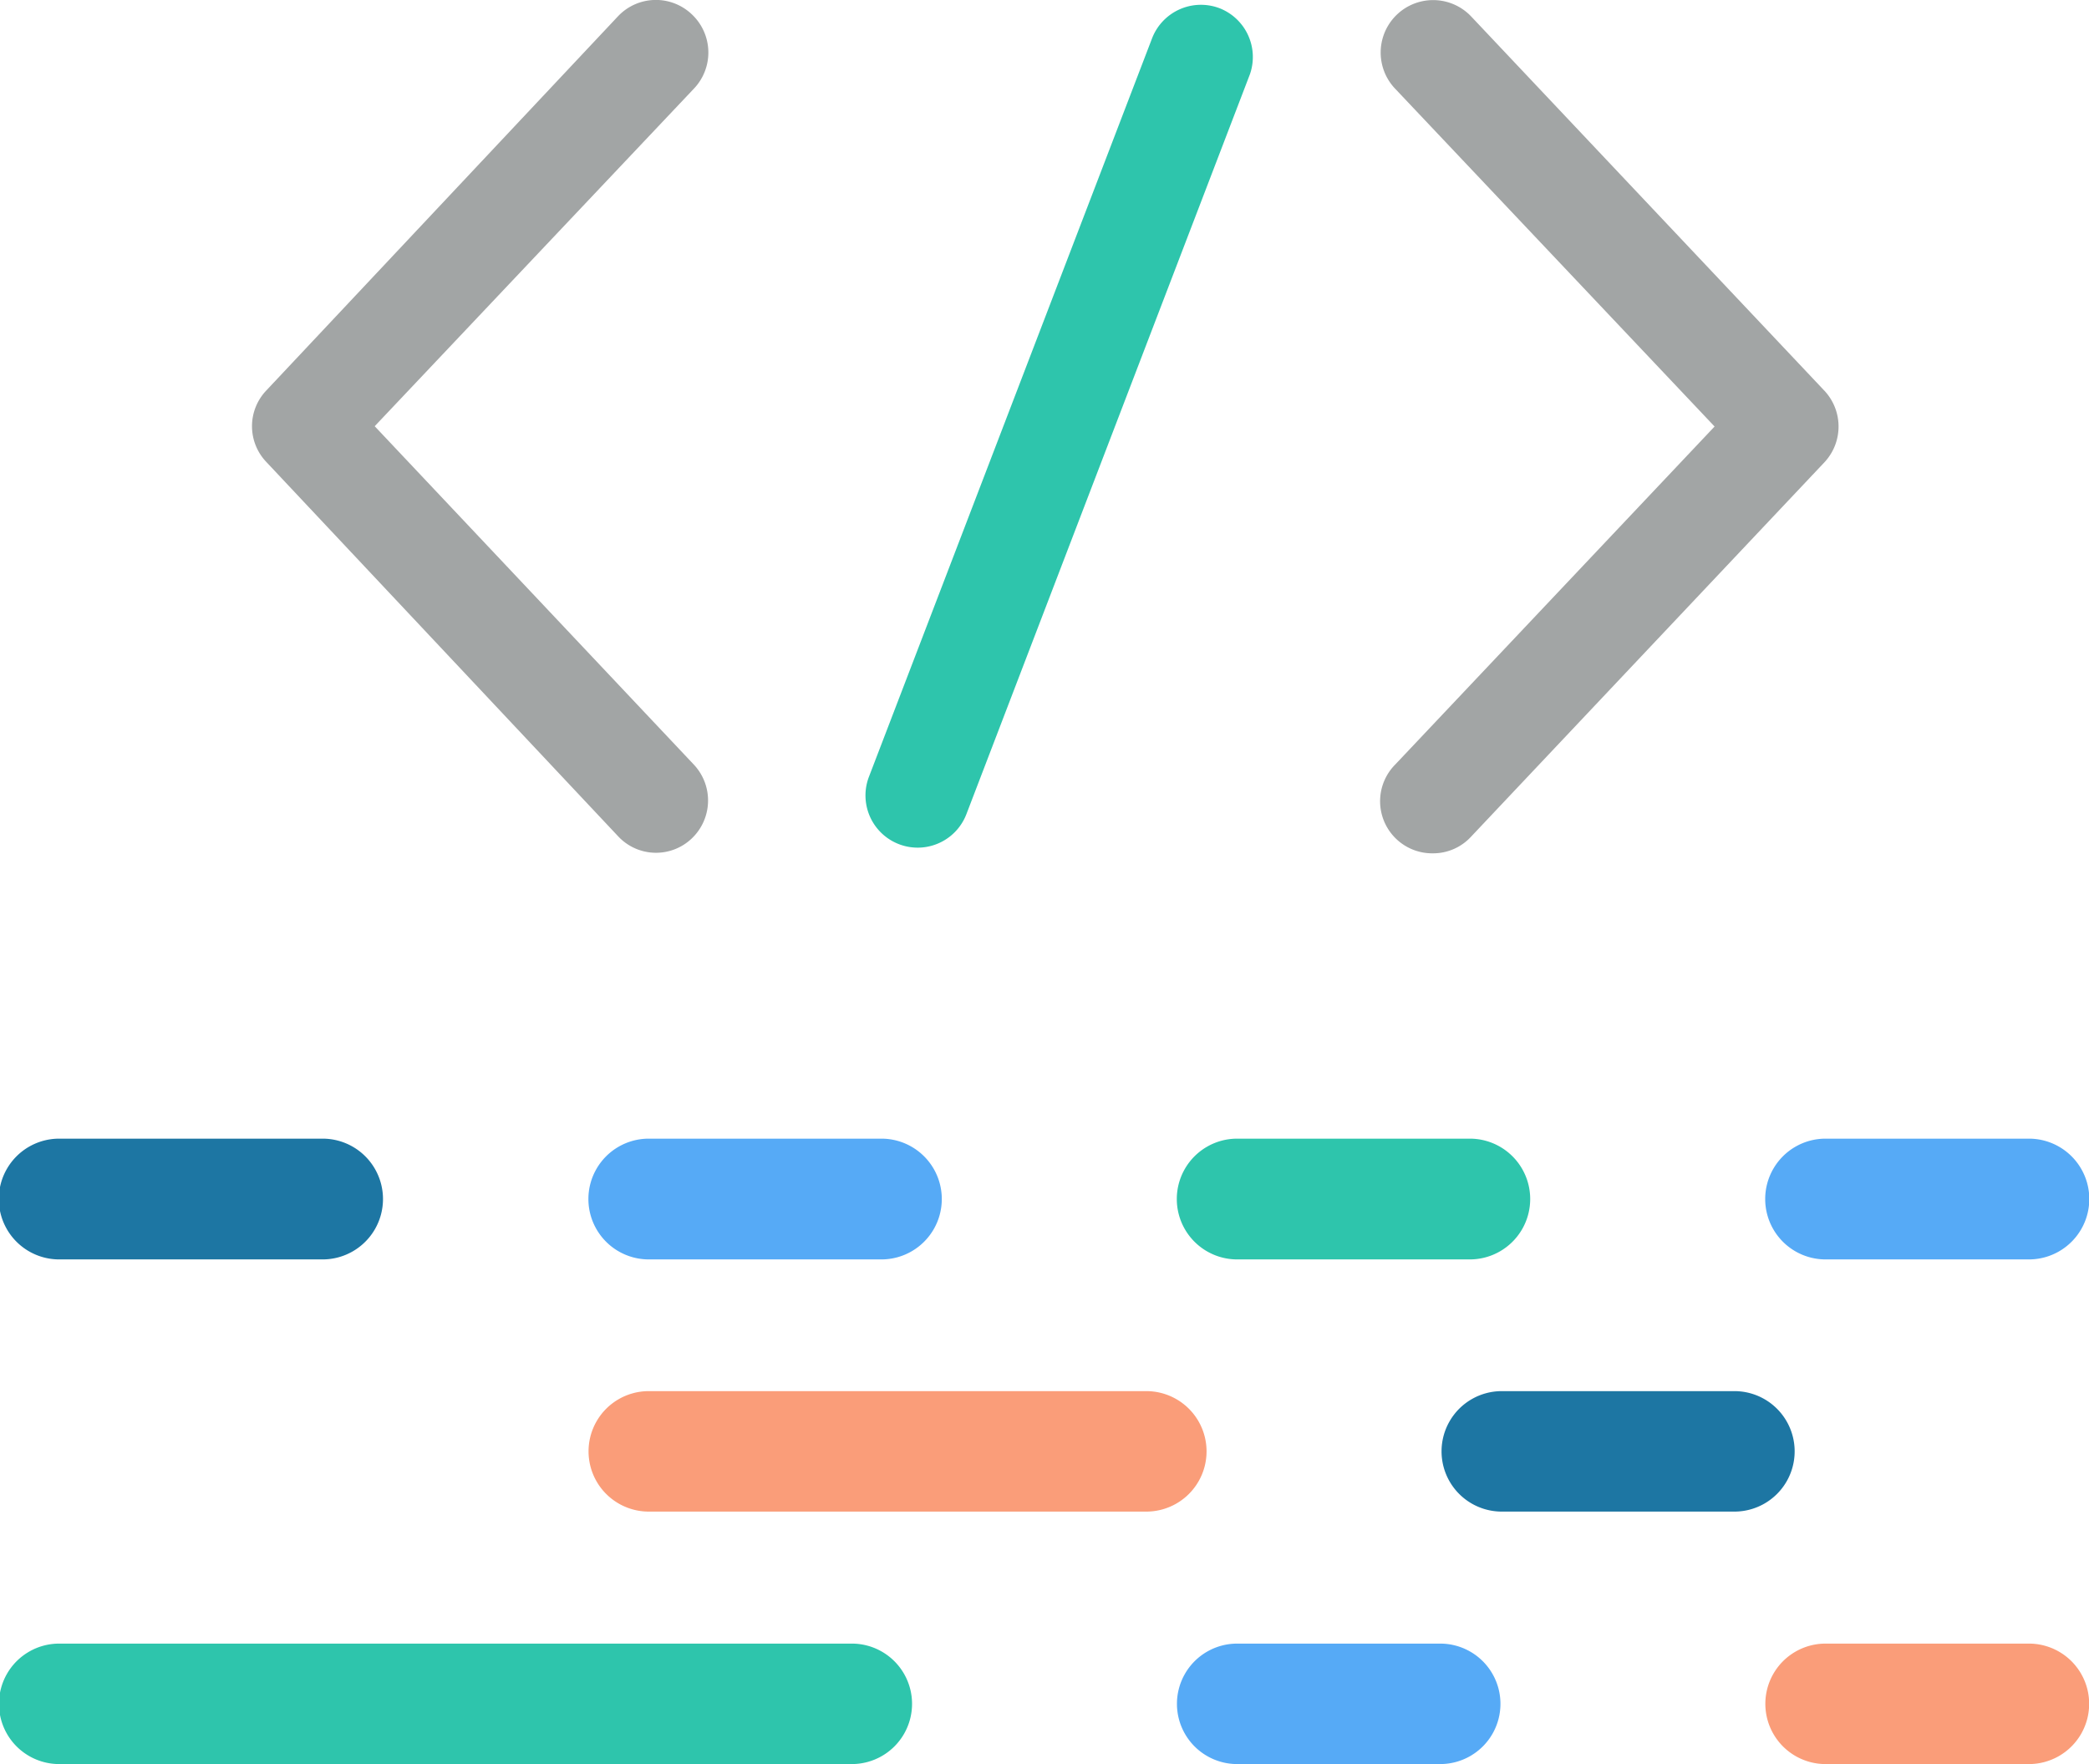
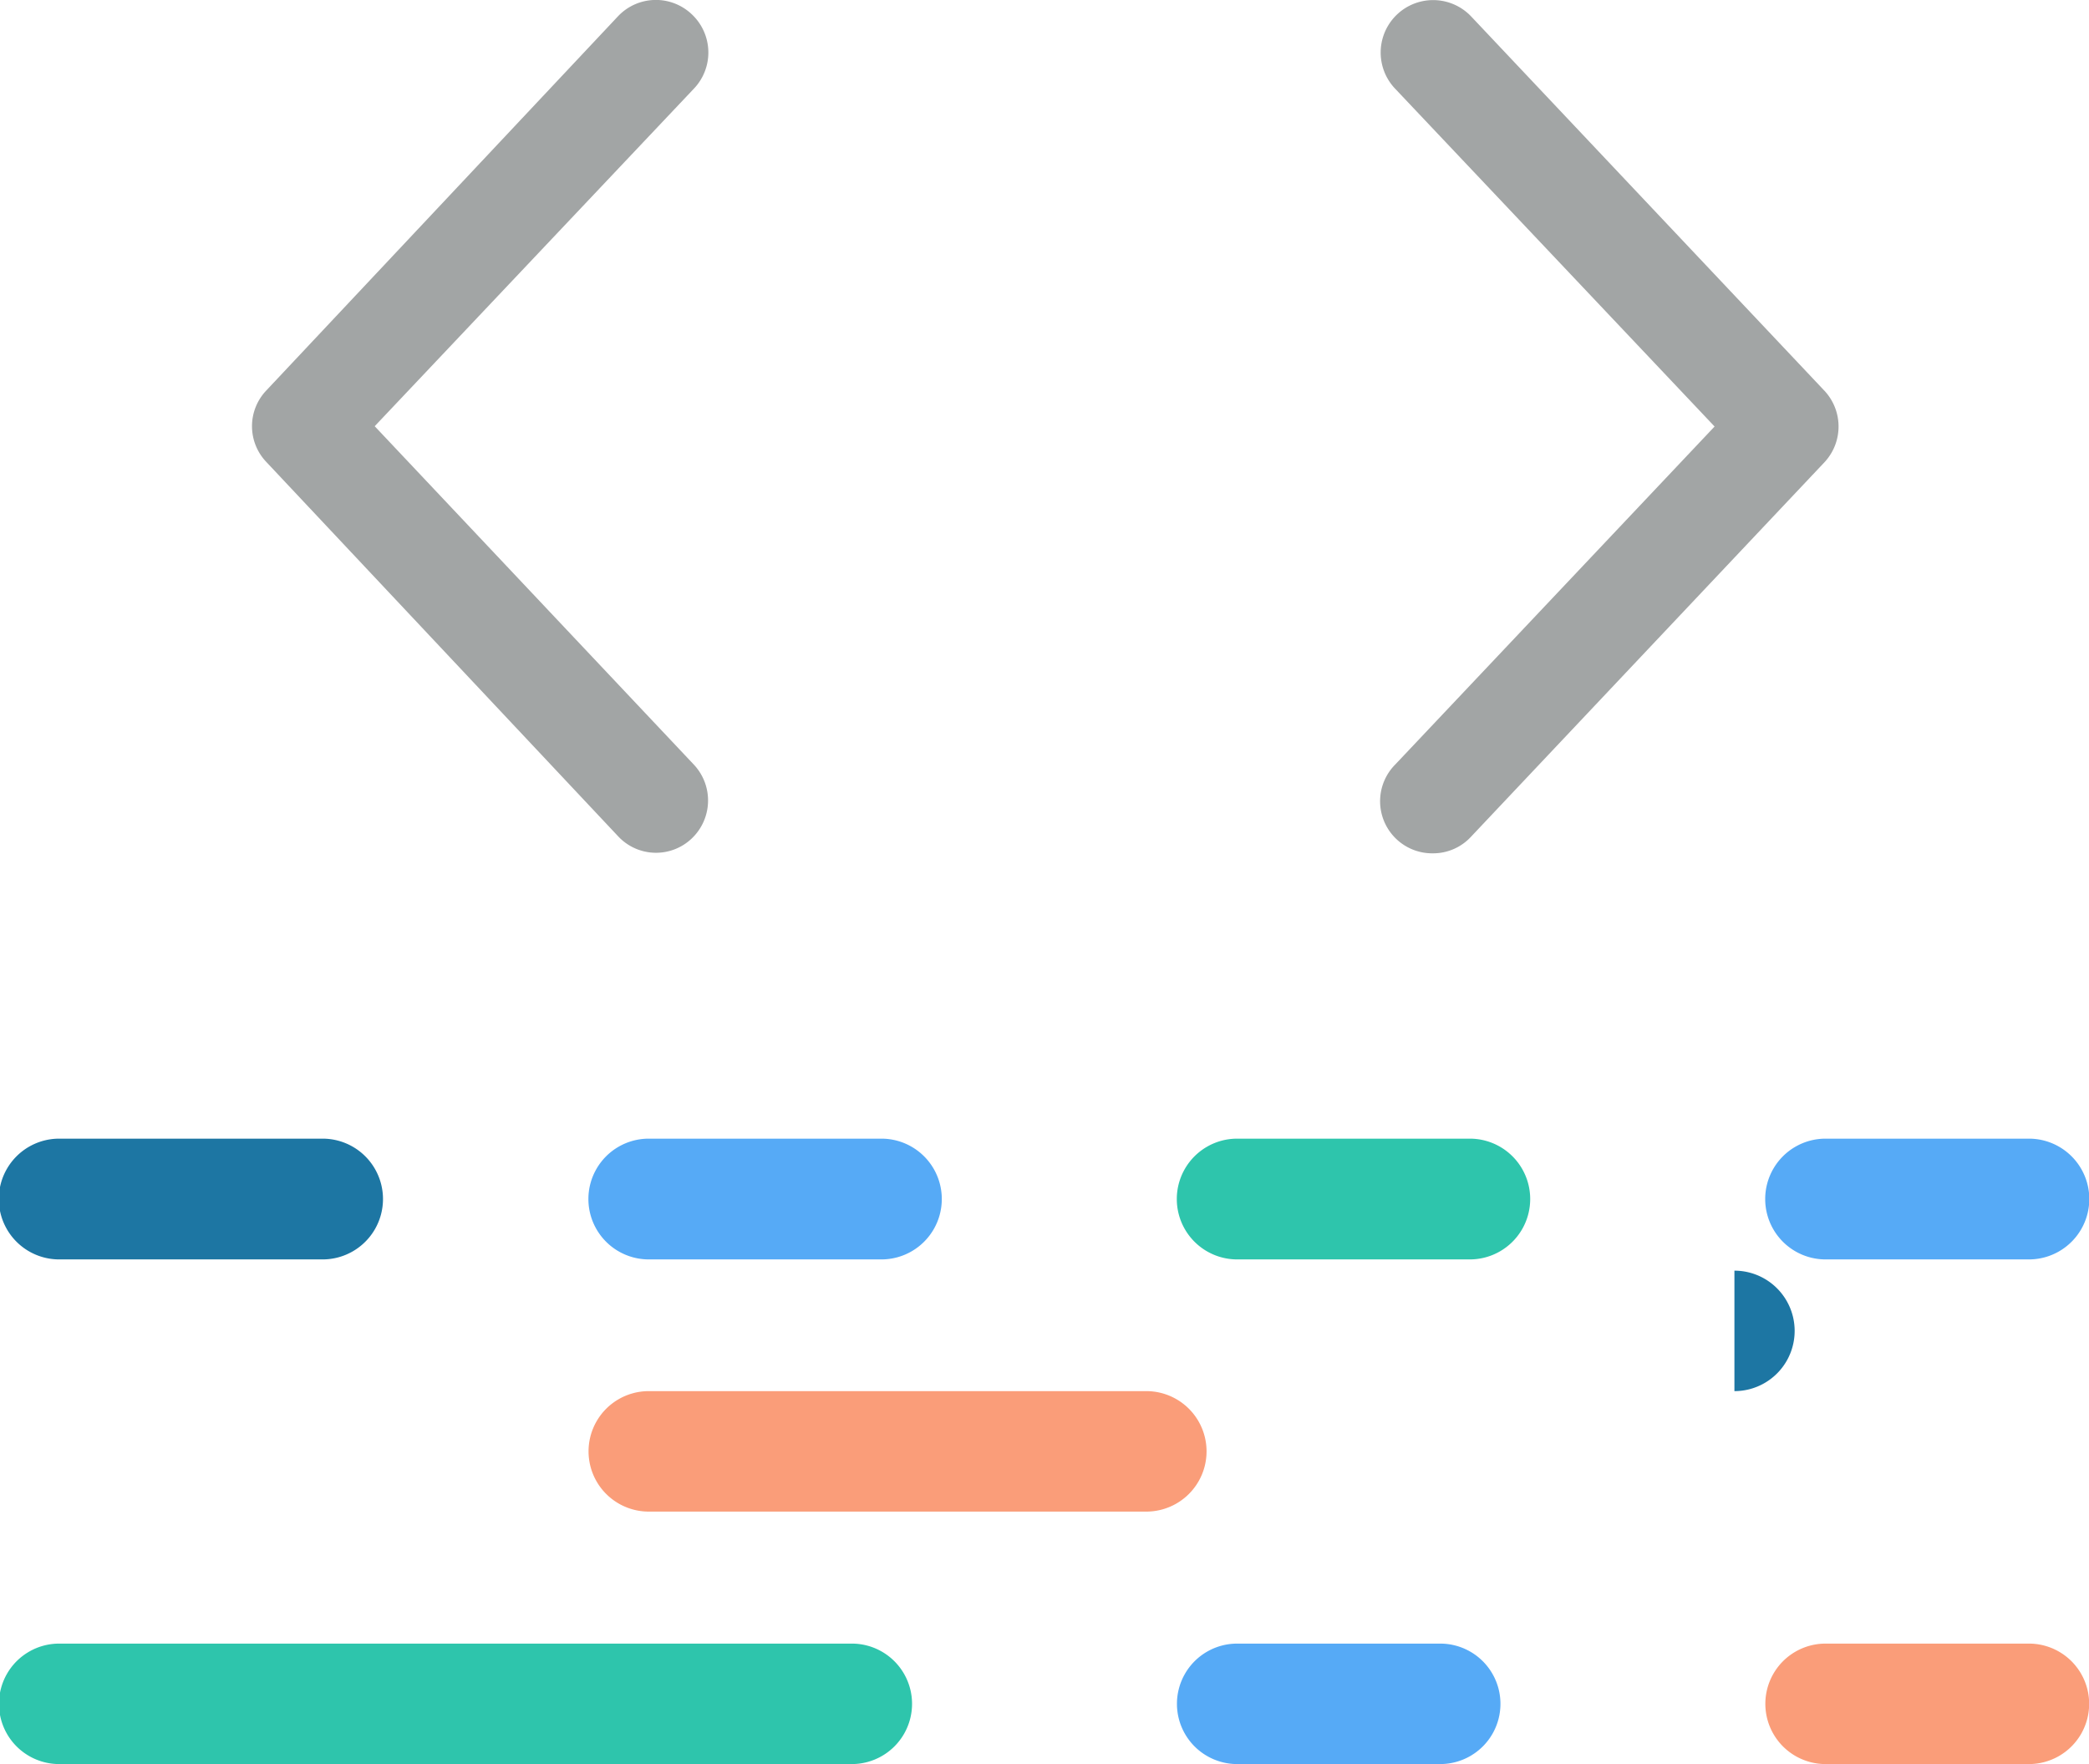
<svg xmlns="http://www.w3.org/2000/svg" viewBox="0 0 70.58 59.6">
  <defs>
    <style>.cls-1{opacity:.9}.cls-2{fill:#44a1f5}.cls-3{fill:#f9926a}.cls-4{fill:#17bfa3}.cls-5{fill:#046799}.cls-6{fill:#989b9b}</style>
  </defs>
  <title>API</title>
  <g id="Layer_2" data-name="Layer 2">
    <g class="cls-1" id="Layer_1-2" data-name="Layer 1">
      <path class="cls-2" d="M48.66 55.53H41.8a2 2 0 1 0 0 4.07h6.86a2 2 0 1 0 0-4.07z" />
      <path class="cls-3" d="M68.55 55.53h-6.87a2 2 0 1 0 0 4.07h6.87a2 2 0 0 0 0-4.07z" />
      <path class="cls-4" d="M28.78 55.53H2a2 2 0 1 0 0 4.07h26.78a2 2 0 1 0 0-4.07z" />
      <path class="cls-3" d="M38.73 47H21.92a2 2 0 1 0 0 4.07h16.81a2 2 0 0 0 0-4.07z" />
-       <path class="cls-5" d="M58.6 47h-7.86a2 2 0 1 0 0 4.07h7.86a2 2 0 1 0 0-4.07zm-47.7-8.53H2a2 2 0 0 0 0 4.08h8.9a2 2 0 0 0 0-4.08z" />
+       <path class="cls-5" d="M58.6 47h-7.86h7.86a2 2 0 1 0 0-4.07zm-47.7-8.53H2a2 2 0 0 0 0 4.08h8.9a2 2 0 0 0 0-4.08z" />
      <path class="cls-2" d="M29.78 38.47h-7.86a2 2 0 0 0 0 4.08h7.86a2 2 0 0 0 0-4.08z" />
      <path class="cls-4" d="M49.66 38.47H41.8a2 2 0 0 0 0 4.08h7.86a2 2 0 1 0 0-4.08z" />
      <path class="cls-2" d="M68.55 38.47h-6.87a2 2 0 0 0 0 4.08h6.87a2 2 0 0 0 0-4.08z" />
      <path class="cls-6" d="M23.37.48a1.76 1.76 0 0 0-2.49.07L9 13.19a1.75 1.75 0 0 0 0 2.42l11.88 12.64a1.75 1.75 0 0 0 2.49.08 1.77 1.77 0 0 0 .07-2.5L12.66 14.4 23.44 3a1.77 1.77 0 0 0-.07-2.52zM61.64 13.2L49.7.55A1.76 1.76 0 1 0 47.14 3l10.79 11.41-10.79 11.42a1.76 1.76 0 0 0 1.28 3 1.74 1.74 0 0 0 1.28-.56l11.94-12.65a1.77 1.77 0 0 0 0-2.42z" />
-       <path class="cls-4" d="M41.21.28a1.77 1.77 0 0 0-2.28 1l-9.57 24.96a1.76 1.76 0 1 0 3.29 1.27l9.58-25A1.77 1.77 0 0 0 41.21.28z" />
    </g>
  </g>
</svg>